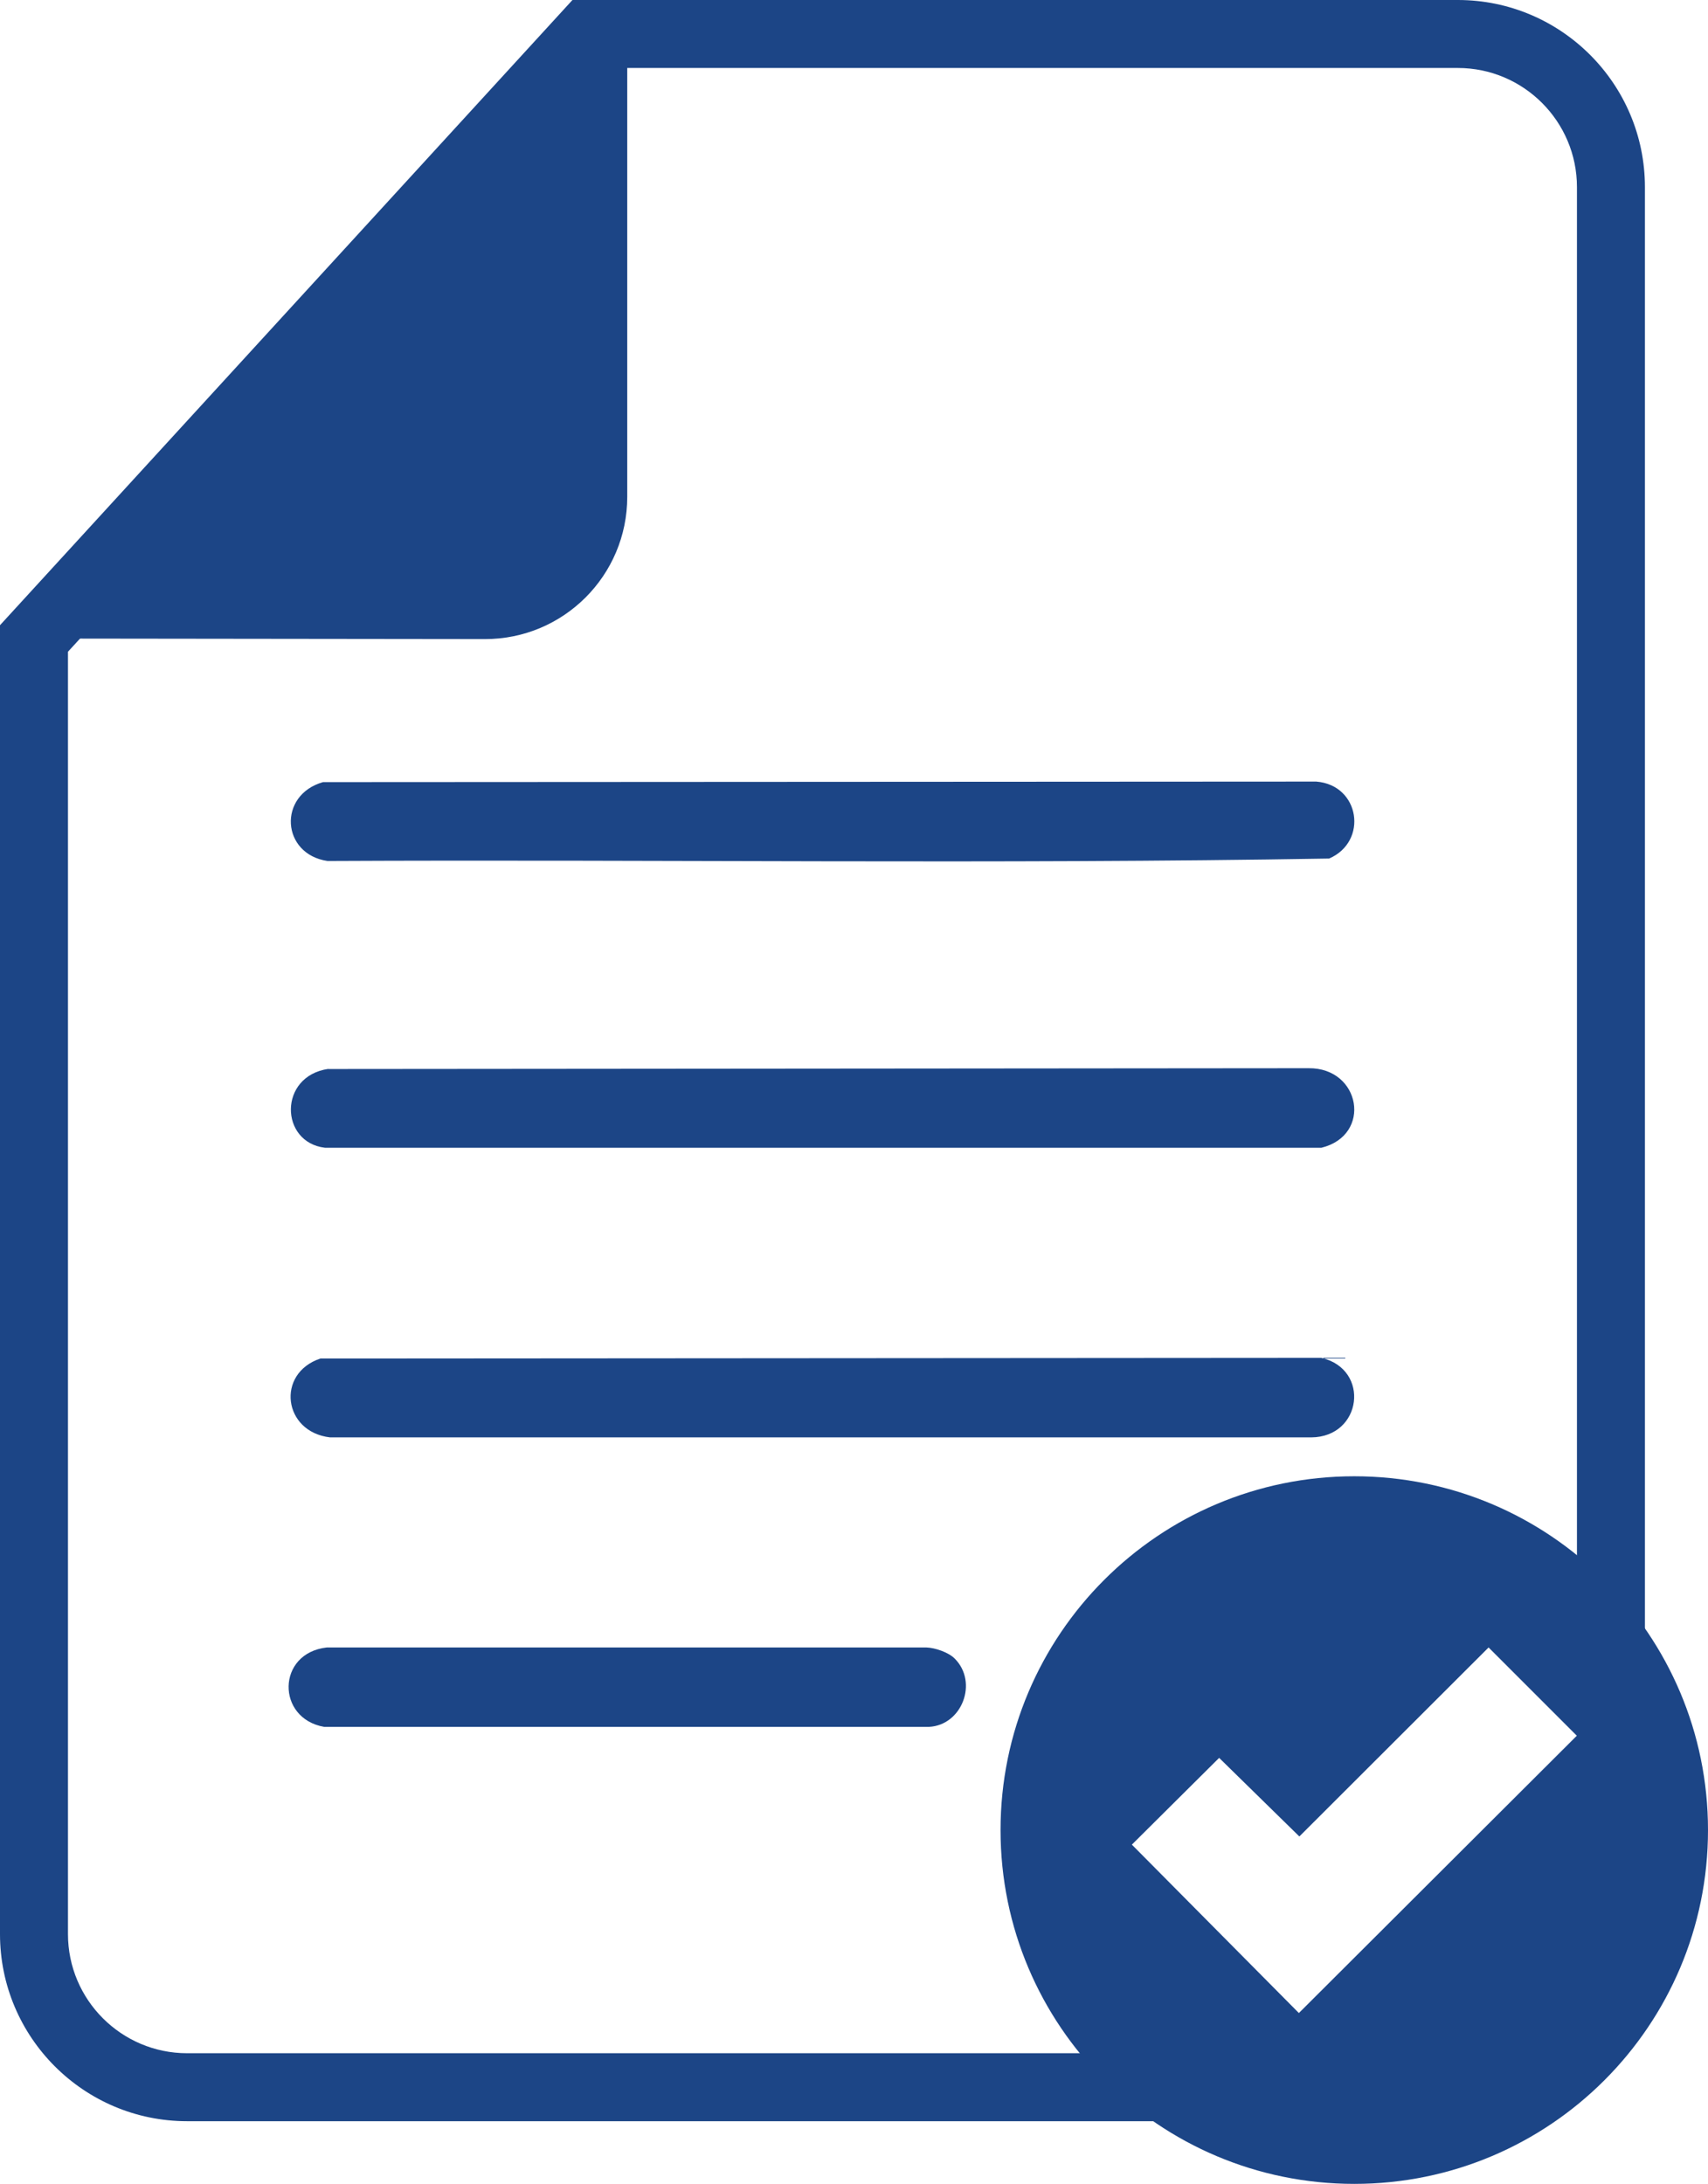
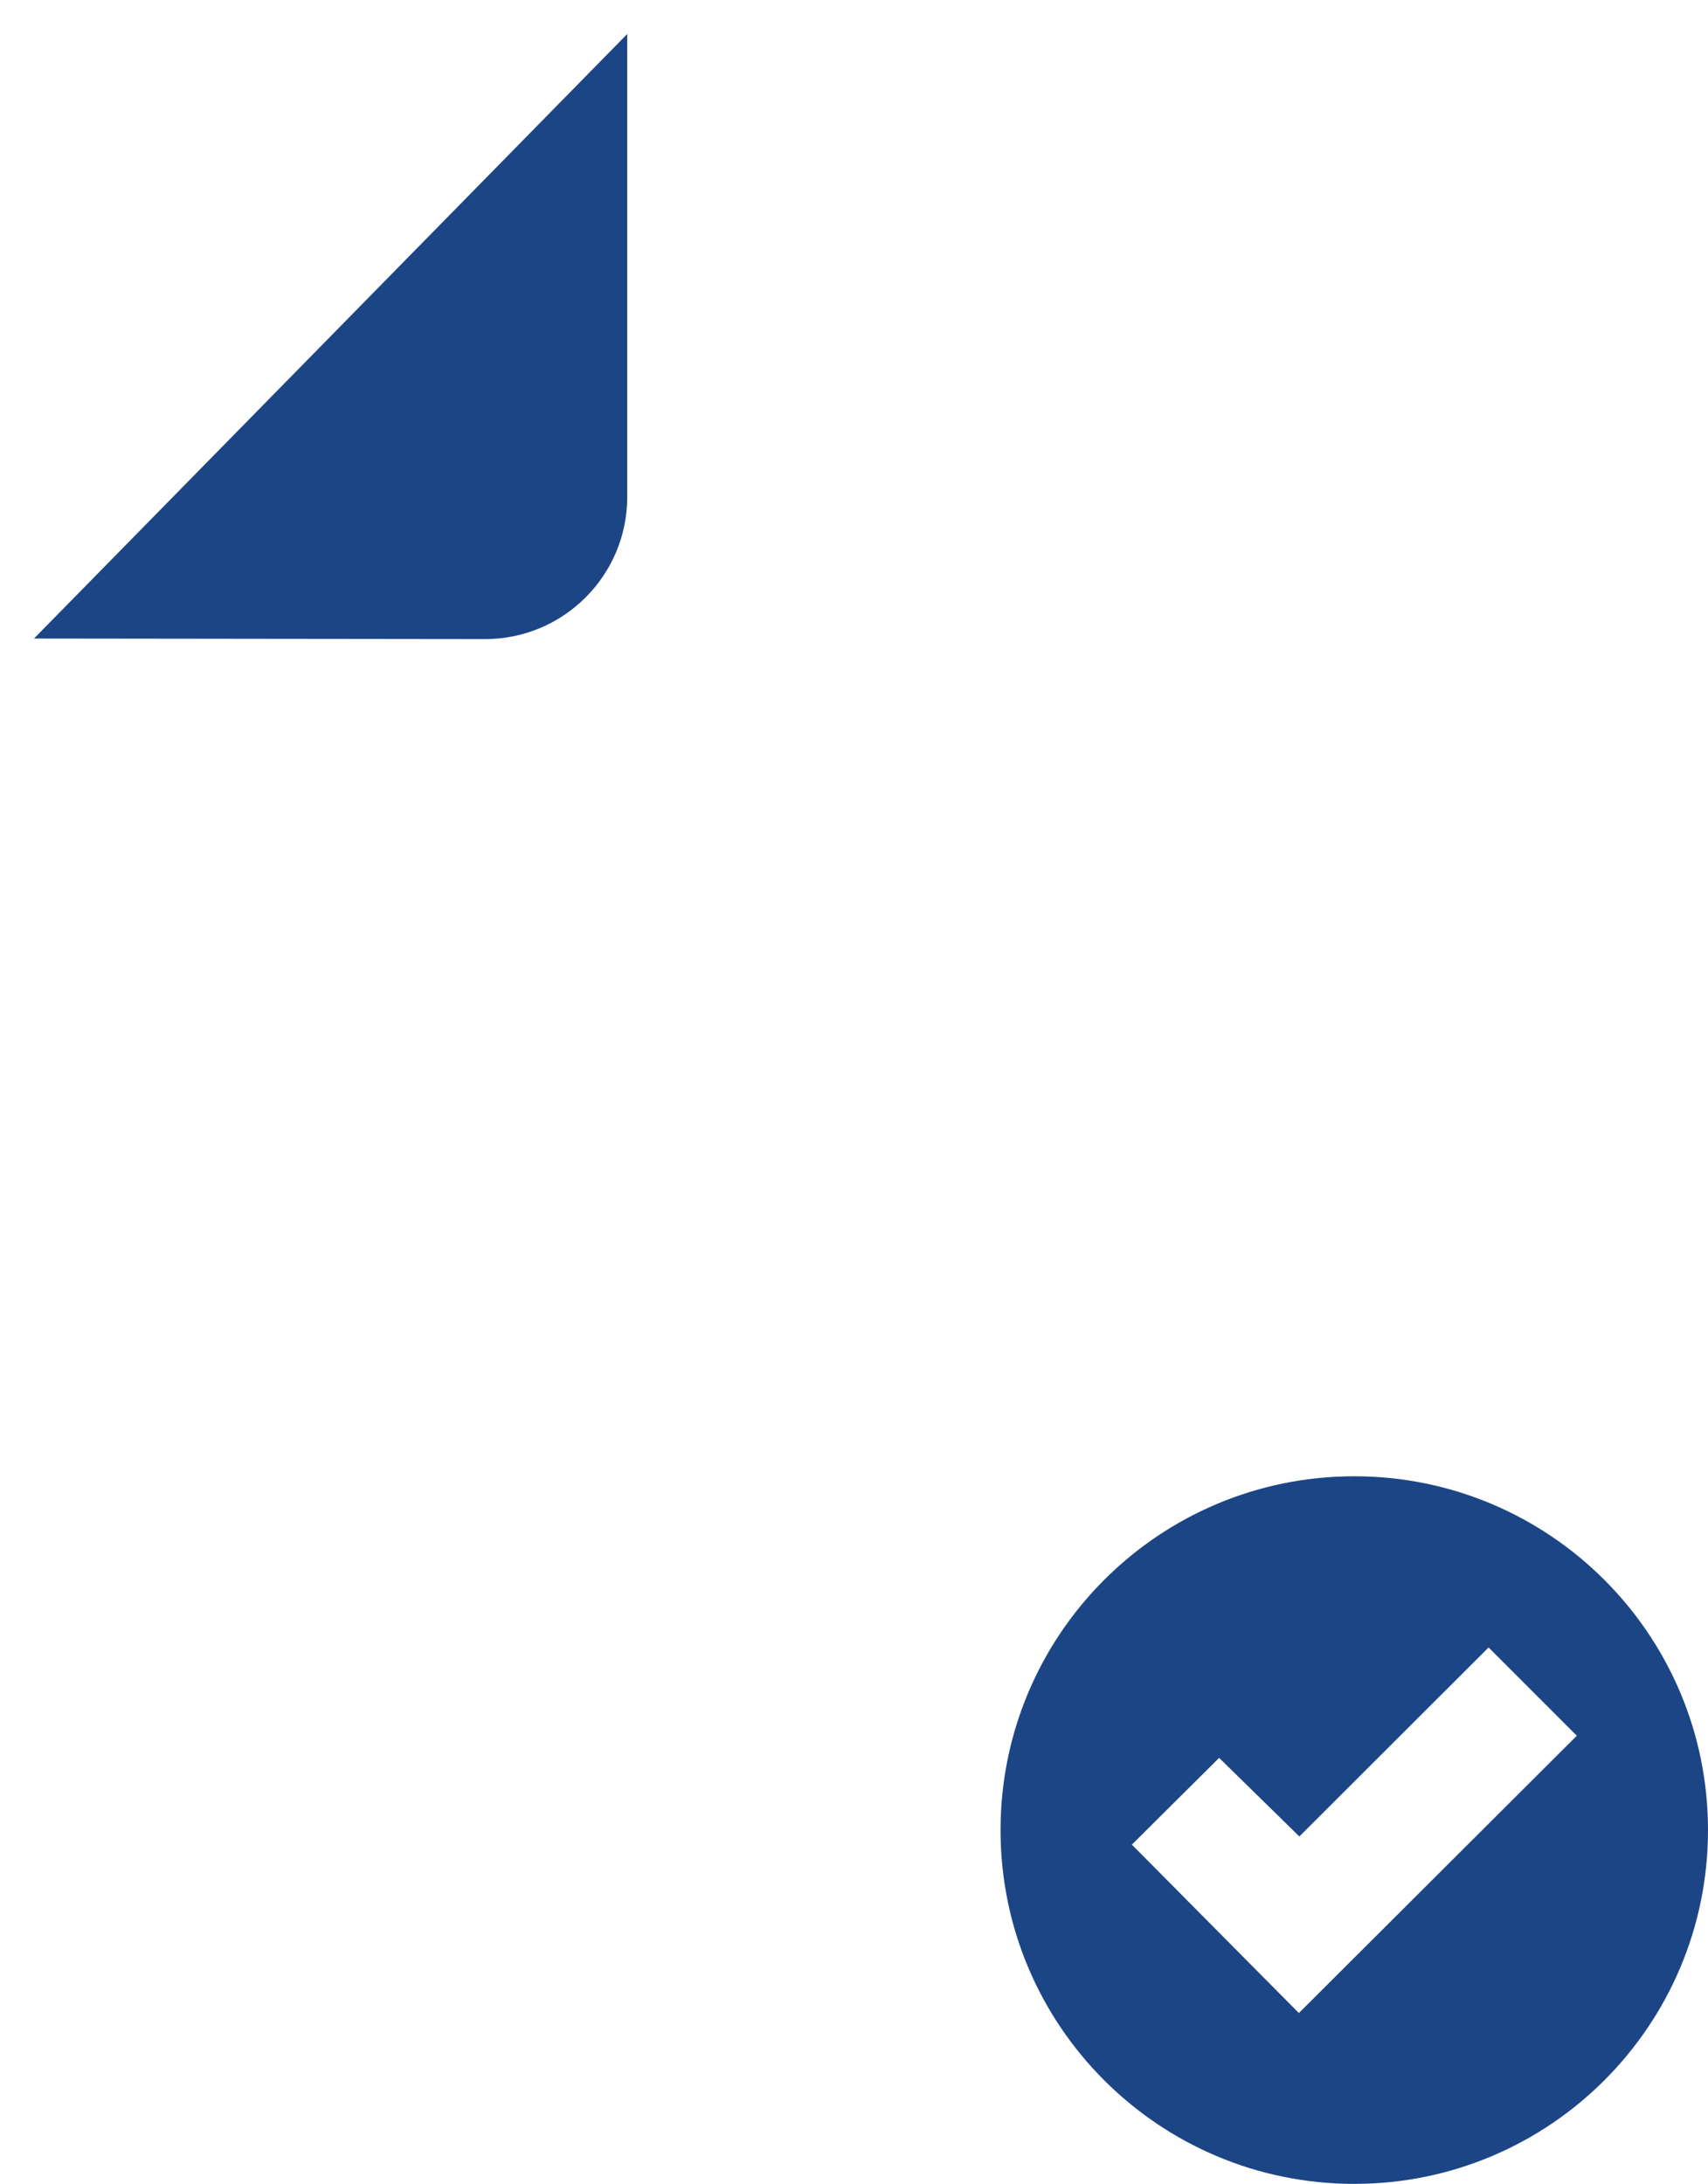
<svg xmlns="http://www.w3.org/2000/svg" id="Layer_2" data-name="Layer 2" viewBox="0 0 125.64 160.62">
  <defs>
    <style>
      .cls-1 {
        fill: #1c4586;
      }
    </style>
  </defs>
  <g id="Layer_2-2" data-name="Layer 2">
-     <path class="cls-1" d="M107.24,156H13.76c-7.59,0-13.76-6.17-13.76-13.76V45.98L42.11,0h65.13c7.59,0,13.76,6.17,13.76,13.76v128.48c0,7.59-6.17,13.76-13.76,13.76ZM5,47.93v94.31c0,4.83,3.93,8.76,8.76,8.76h93.48c4.83,0,8.76-3.93,8.76-8.76V13.76c0-4.83-3.93-8.76-8.76-8.76h-62.92L5,47.93Z" />
    <path class="cls-1" d="M46.14,2.5v34.04c0,5.78-4.69,10.47-10.47,10.46l-33.17-.04L46.14,2.5Z" />
-     <path class="cls-1" d="M23.57,99.91l73.63-.05c3.62.84,3,5.83-.75,5.85H24.28c-3.46-.4-3.99-4.71-.71-5.8Z" />
-     <path class="cls-1" d="M23.76,57.52l73.06-.04c3.22.25,3.84,4.41.95,5.66-24.52.42-49.13.06-73.68.18-3.4-.5-3.67-4.85-.33-5.8Z" />
-     <path class="cls-1" d="M24.14,78.62l72.12-.06c3.84-.04,4.7,4.93.94,5.85H23.91c-3.34-.39-3.44-5.27.24-5.8Z" />
-     <path class="cls-1" d="M70.23,121.98c1.74,1.74.54,4.91-1.91,5.02H23.85c-3.54-.61-3.51-5.43.19-5.84h44.1c.65.02,1.64.36,2.09.82Z" />
    <g id="Layer_5" data-name="Layer 5">
      <path class="cls-1" d="M99.62,108.57c-14.37,0-26.02,11.65-26.02,26.02s11.65,26.02,26.02,26.02,26.02-11.65,26.02-26.02-11.65-26.02-26.02-26.02ZM95.54,148.04l-12.28-12.38,6.42-6.38,5.9,5.78,13.92-13.9,6.49,6.49-20.45,20.4Z" />
    </g>
  </g>
</svg>